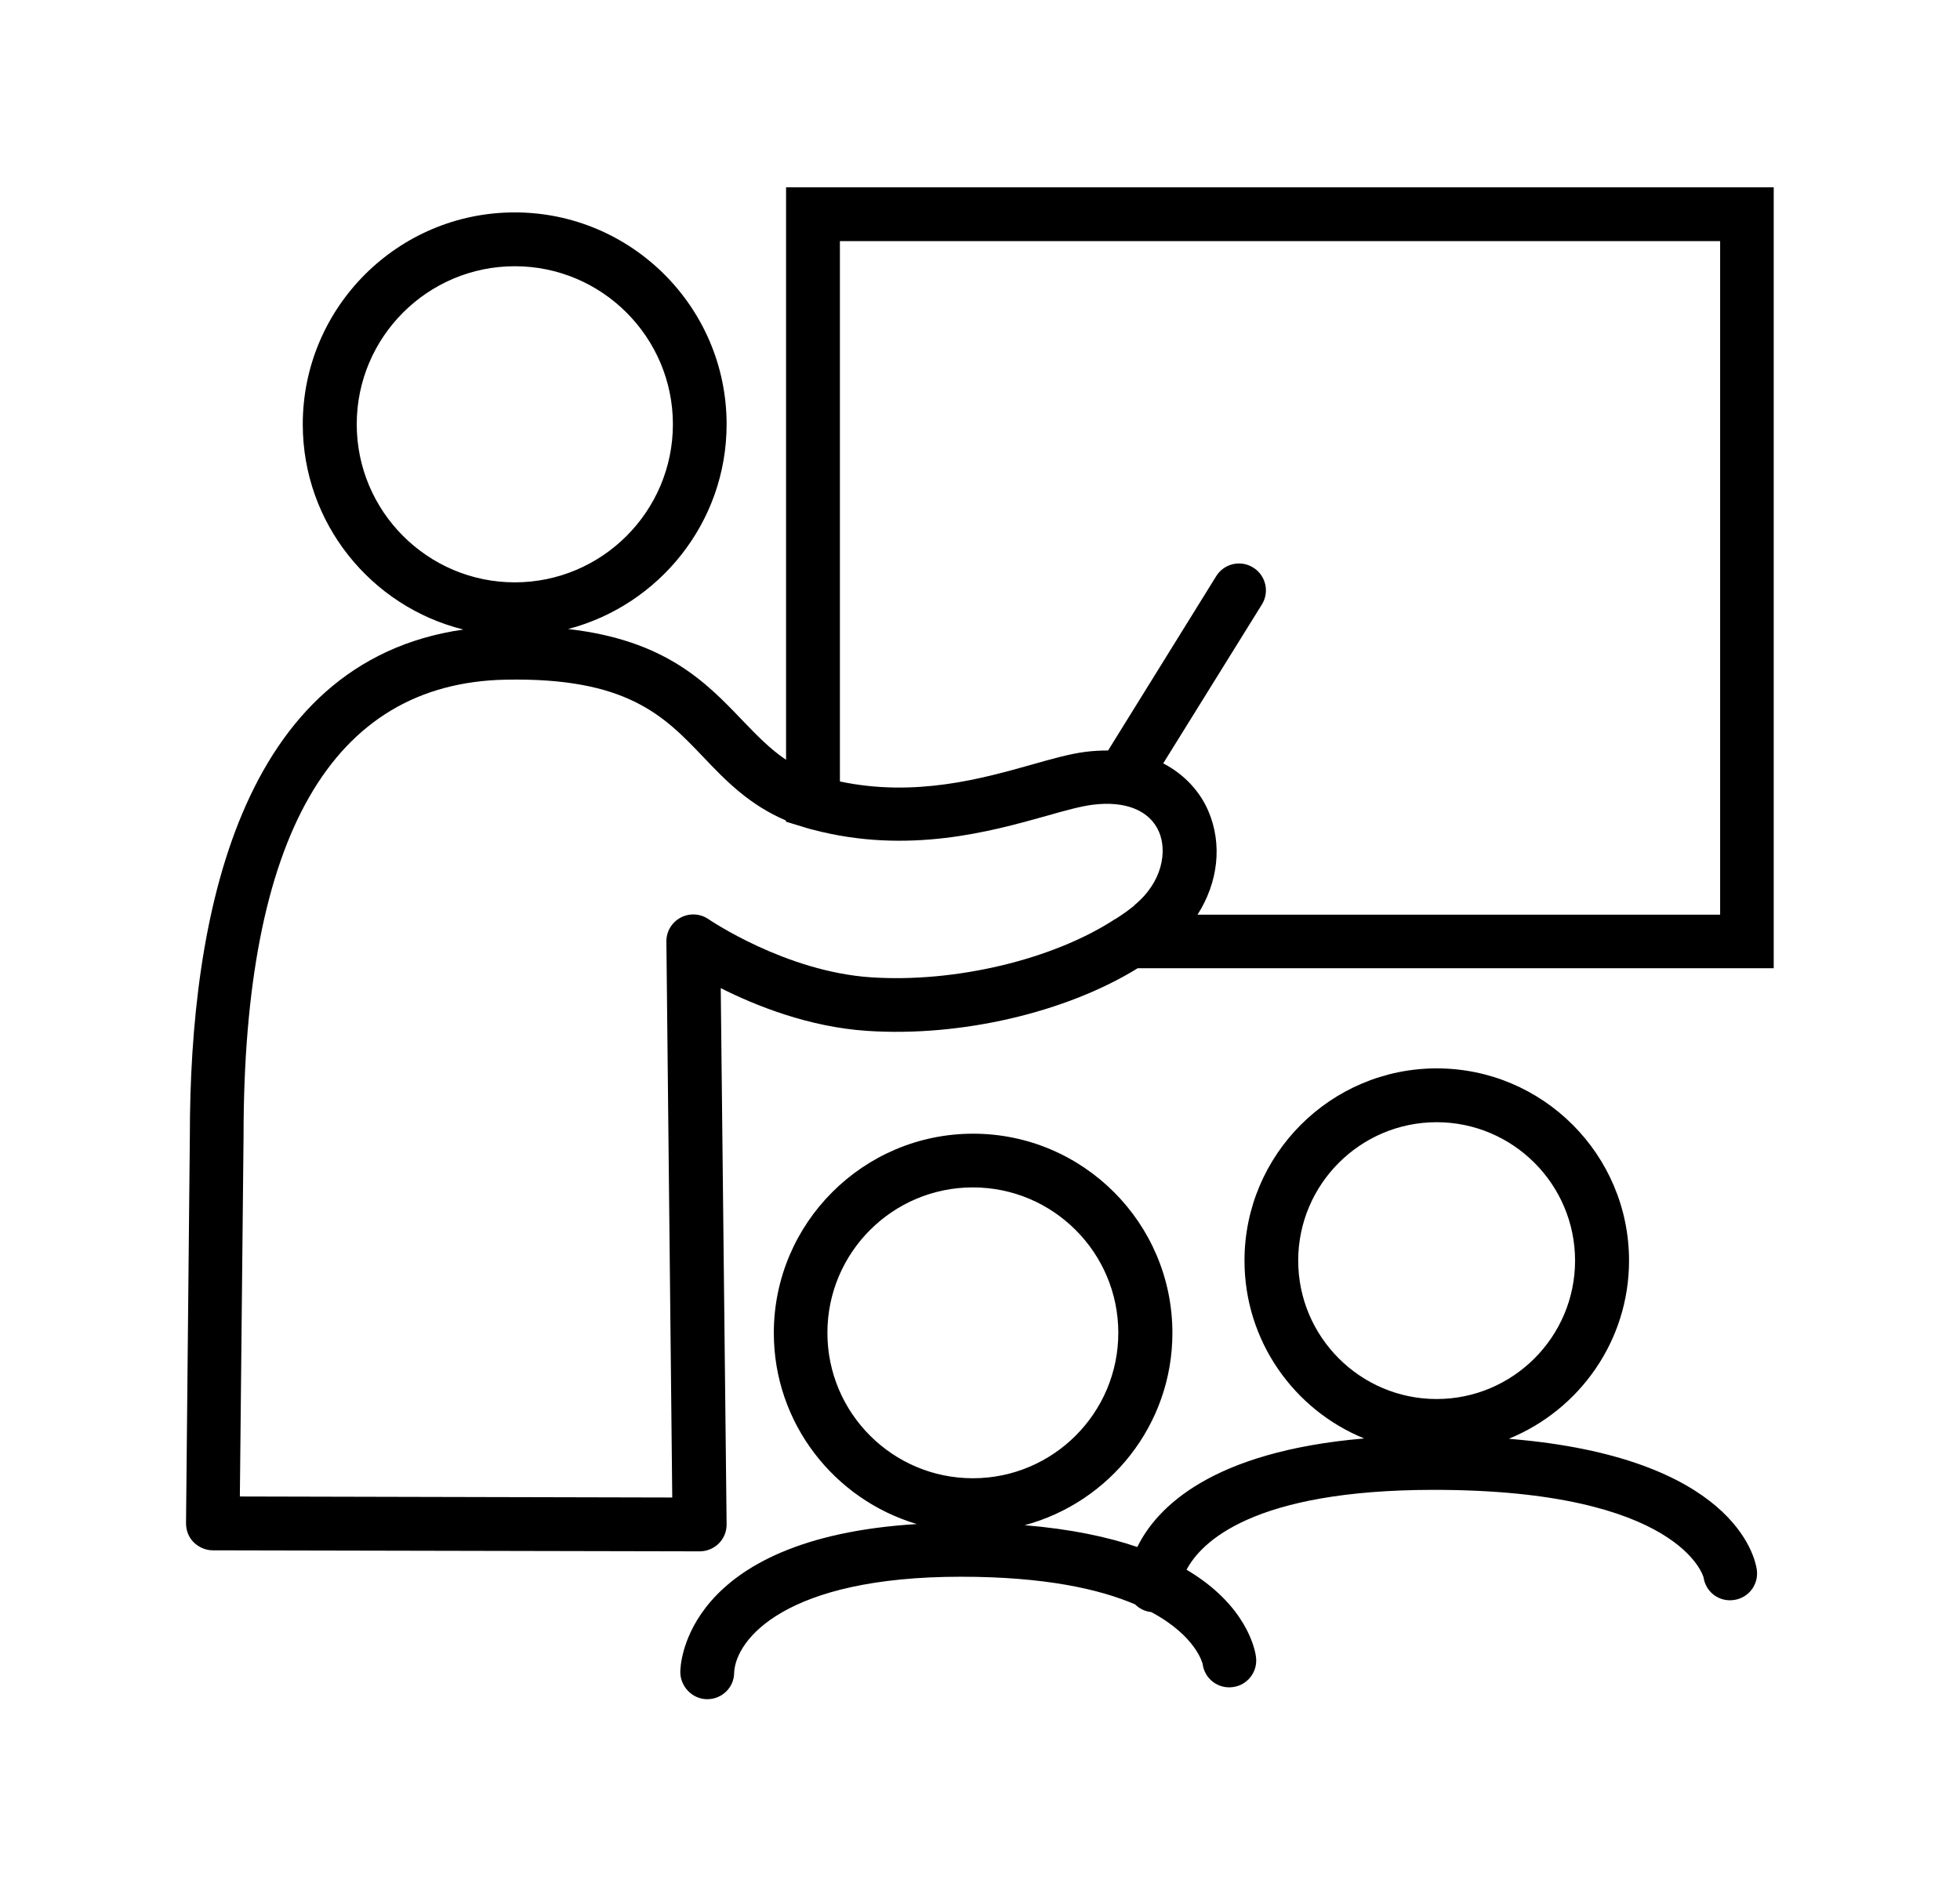
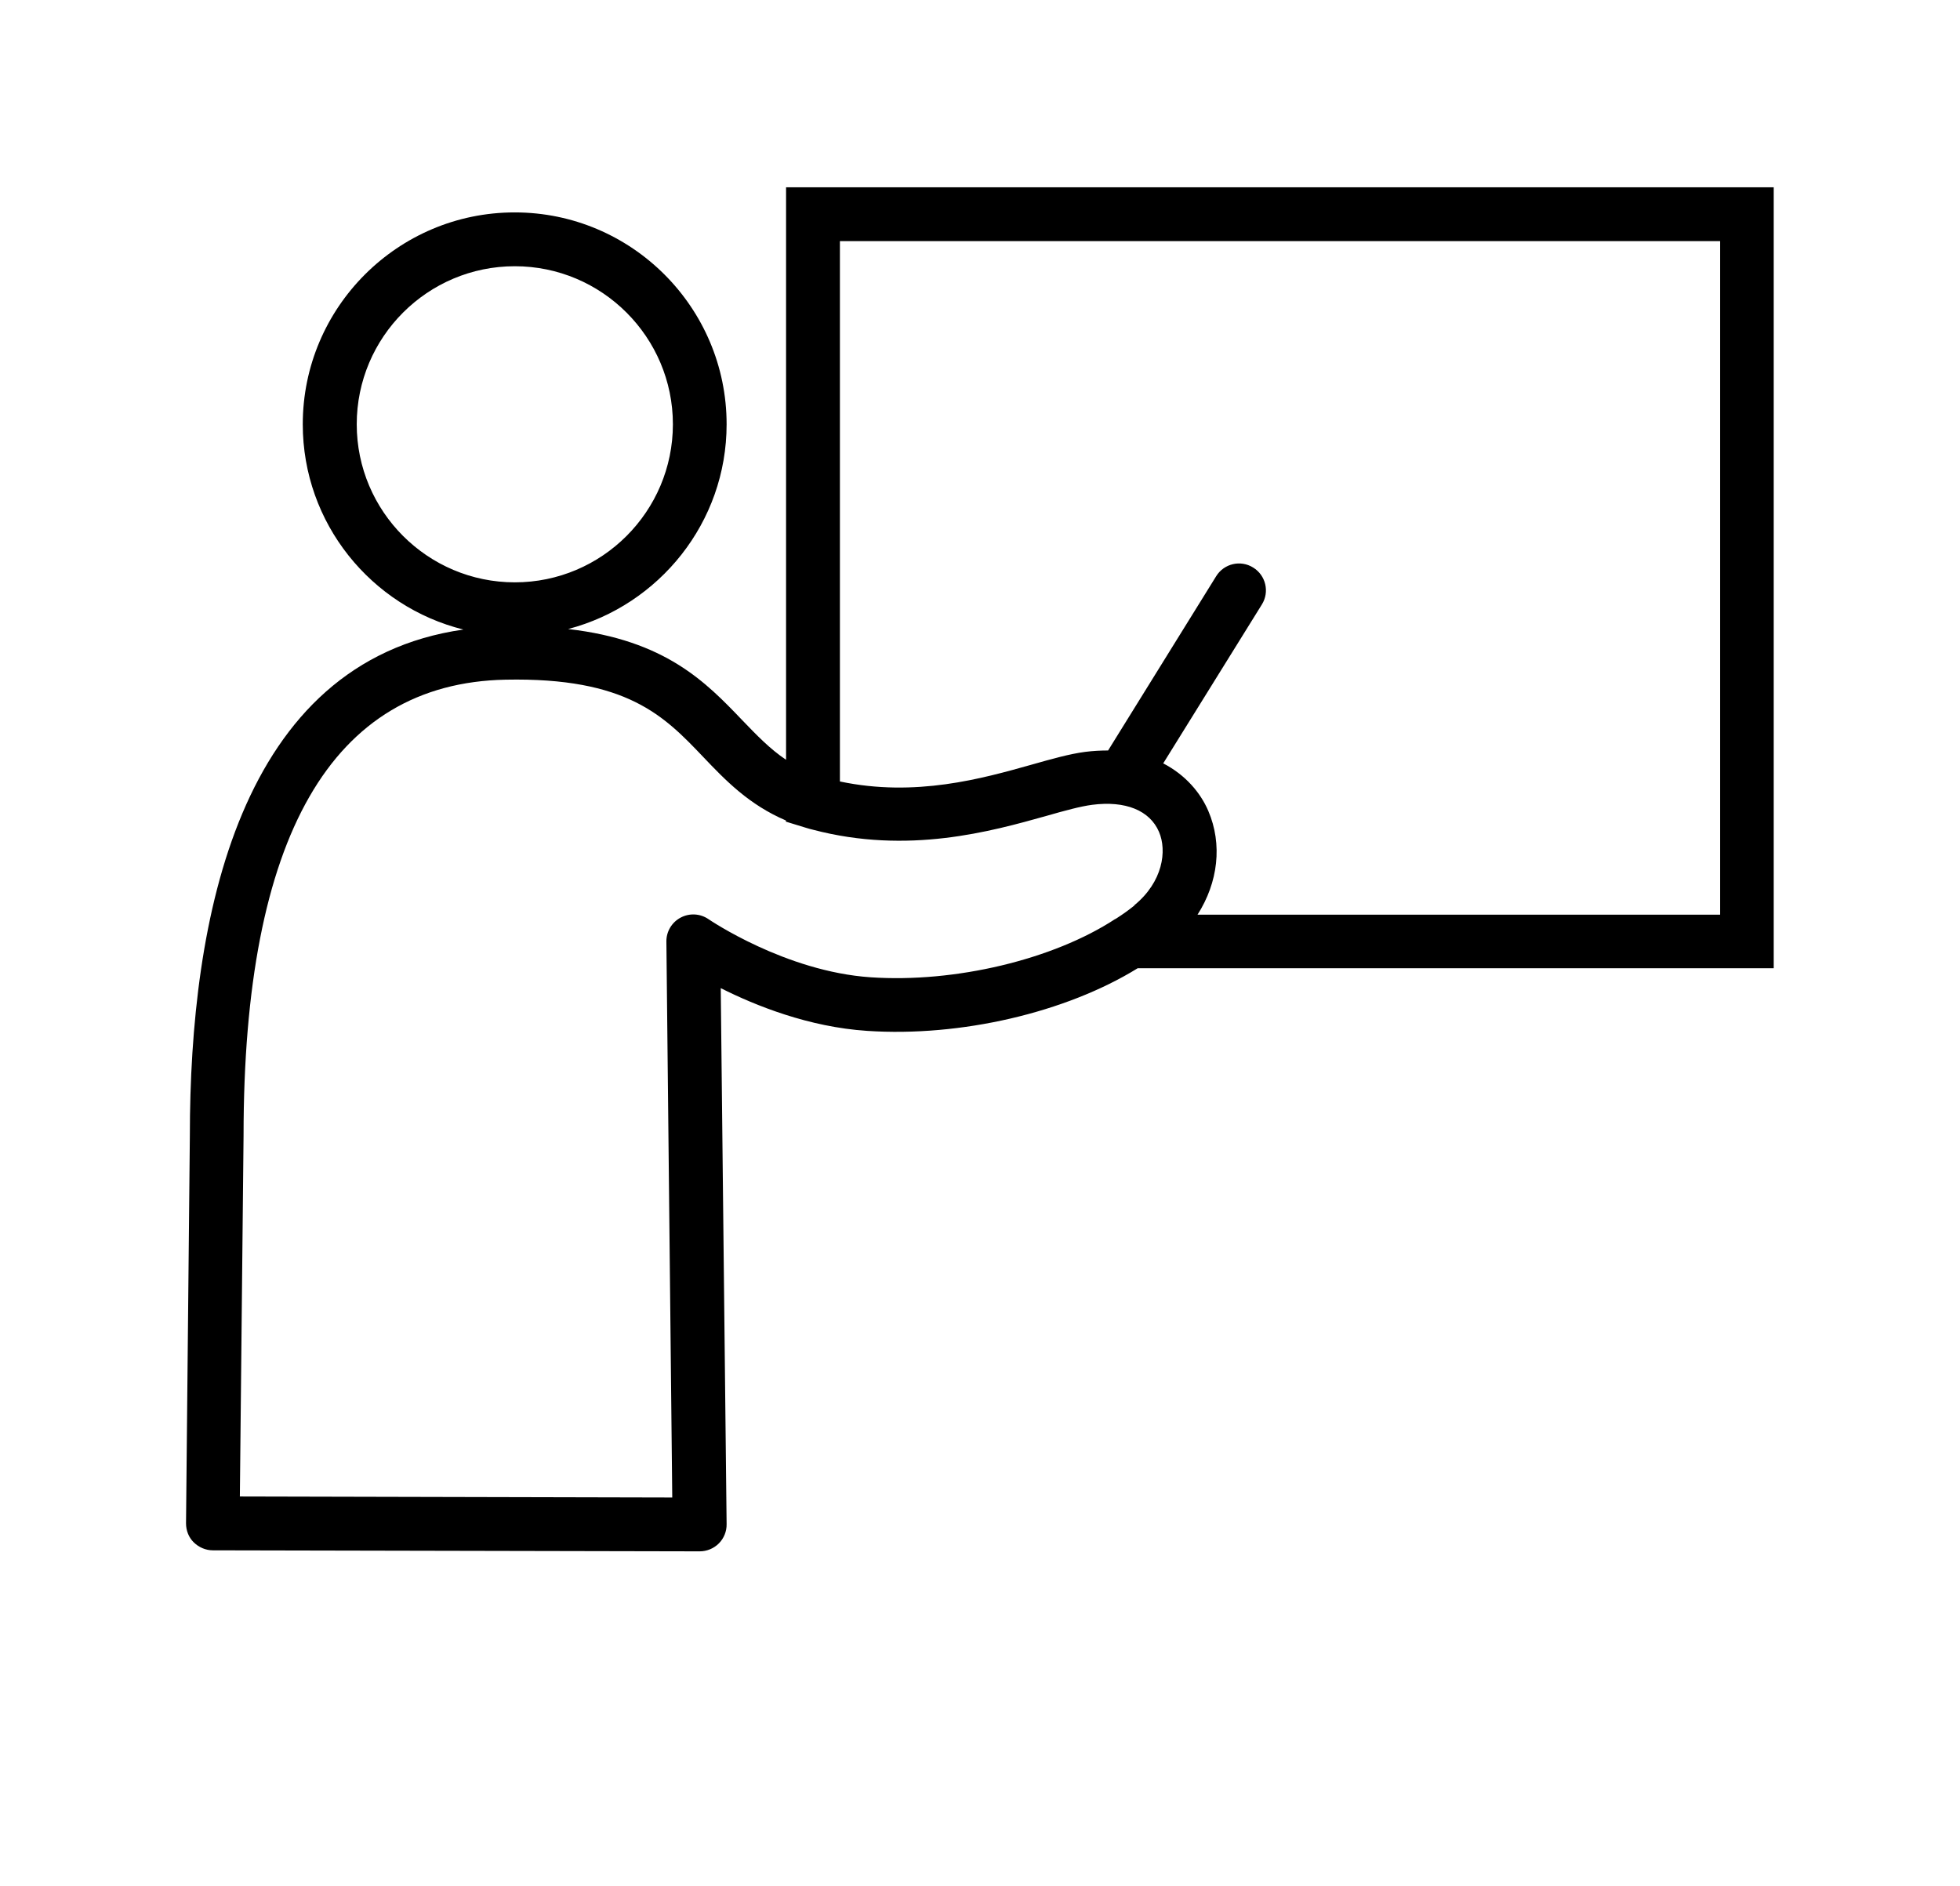
<svg xmlns="http://www.w3.org/2000/svg" id="Ebene_1" data-name="Ebene 1" viewBox="0 0 153.62 147.87">
  <path d="M61.61,14.68v44.88c-1.27-.85-2.3-1.93-3.44-3.11-2.84-2.97-6.02-6.27-13.64-7.14,7.13-1.87,12.42-8.35,12.42-16.05,0-9.16-7.45-16.61-16.61-16.61s-16.61,7.45-16.61,16.61c0,7.77,5.37,14.3,12.59,16.09-17.61,2.52-21.44,22.68-21.44,39.67l-.3,30.39c0,.57.21,1.11.61,1.5s.94.62,1.49.62l38.16.08h0c.57,0,1.11-.23,1.5-.62.4-.4.62-.95.61-1.51l-.46-42.02c2.74,1.38,6.91,3.05,11.47,3.35,7.33.49,15.57-1.43,21.21-4.91h49.85V14.68H61.6h.01ZM27.96,33.26c0-6.84,5.56-12.39,12.39-12.39s12.39,5.56,12.39,12.39-5.56,12.39-12.39,12.39-12.39-5.56-12.39-12.39ZM88.9,70.99c-.41.33-.87.67-1.47,1.05h-.02c-4.85,3.18-12.56,5.02-19.17,4.57-6.68-.45-12.64-4.51-12.7-4.55-.65-.45-1.49-.5-2.19-.13s-1.13,1.1-1.12,1.88l.46,43.58-33.89-.08.29-28.29c0-23.45,6.91-35.47,20.54-35.74,9.51-.19,12.42,2.84,15.48,6.05,1.76,1.85,3.59,3.75,6.49,4.99v.09l1.6.49c.17.05.33.1.51.14,7.47,1.97,13.98.13,18.3-1.08,1.43-.41,2.67-.75,3.59-.87,2.61-.34,4.52.44,5.24,2.12.64,1.49.3,3.92-1.93,5.75v.02h0ZM134.82,71.7h-40.96c1.61-2.52,1.97-5.51.84-8.14-.61-1.42-1.78-2.81-3.53-3.72l7.73-12.45c.62-.99.31-2.29-.68-2.9-.99-.62-2.29-.31-2.9.68l-8.47,13.66c-.57,0-1.16.03-1.8.11-1.22.16-2.6.55-4.19,1-3.87,1.09-9.11,2.57-15.03,1.32V18.9h68.99v52.8h0Z" />
-   <path d="M118.29,112.77c5.5-2.25,9.39-7.66,9.39-13.95,0-8.31-6.76-15.07-15.07-15.07s-15.07,6.76-15.07,15.07c0,6.3,3.88,11.7,9.38,13.94-12.04,1.03-16.29,5.46-17.78,8.51-2.32-.79-5.22-1.41-8.83-1.71,6.66-1.79,11.58-7.86,11.58-15.07,0-8.62-7.01-15.62-15.62-15.62s-15.62,7.01-15.62,15.62c0,7.08,4.74,13.06,11.21,14.98-18.31,1.12-18.54,11.14-18.54,11.59,0,1.16.95,2.14,2.11,2.14s2.11-.92,2.11-2.08c.12-2.6,3.99-7.52,17.77-7.52,6.54,0,10.85.96,13.66,2.17.33.33.77.55,1.26.6,3.54,1.89,4.03,4.06,4.03,4.07.15,1.16,1.21,1.97,2.37,1.81,1.16-.15,1.97-1.22,1.81-2.37-.08-.62-.76-4.06-5.44-6.83,1.13-2.14,5.15-6.26,19.39-6.26,19.36,0,21.13,6.86,21.13,6.86.17,1.16,1.23,1.95,2.4,1.77,1.16-.17,1.95-1.25,1.77-2.4-.14-.97-1.86-8.79-19.39-10.23h.02l-.03-.02ZM64.85,104.48c0-6.29,5.11-11.4,11.4-11.4s11.4,5.11,11.4,11.4-5.11,11.4-11.4,11.4-11.4-5.11-11.4-11.4ZM101.75,98.82c0-5.98,4.87-10.85,10.85-10.85s10.85,4.87,10.85,10.85-4.87,10.85-10.85,10.85-10.85-4.87-10.85-10.85Z" />
</svg>